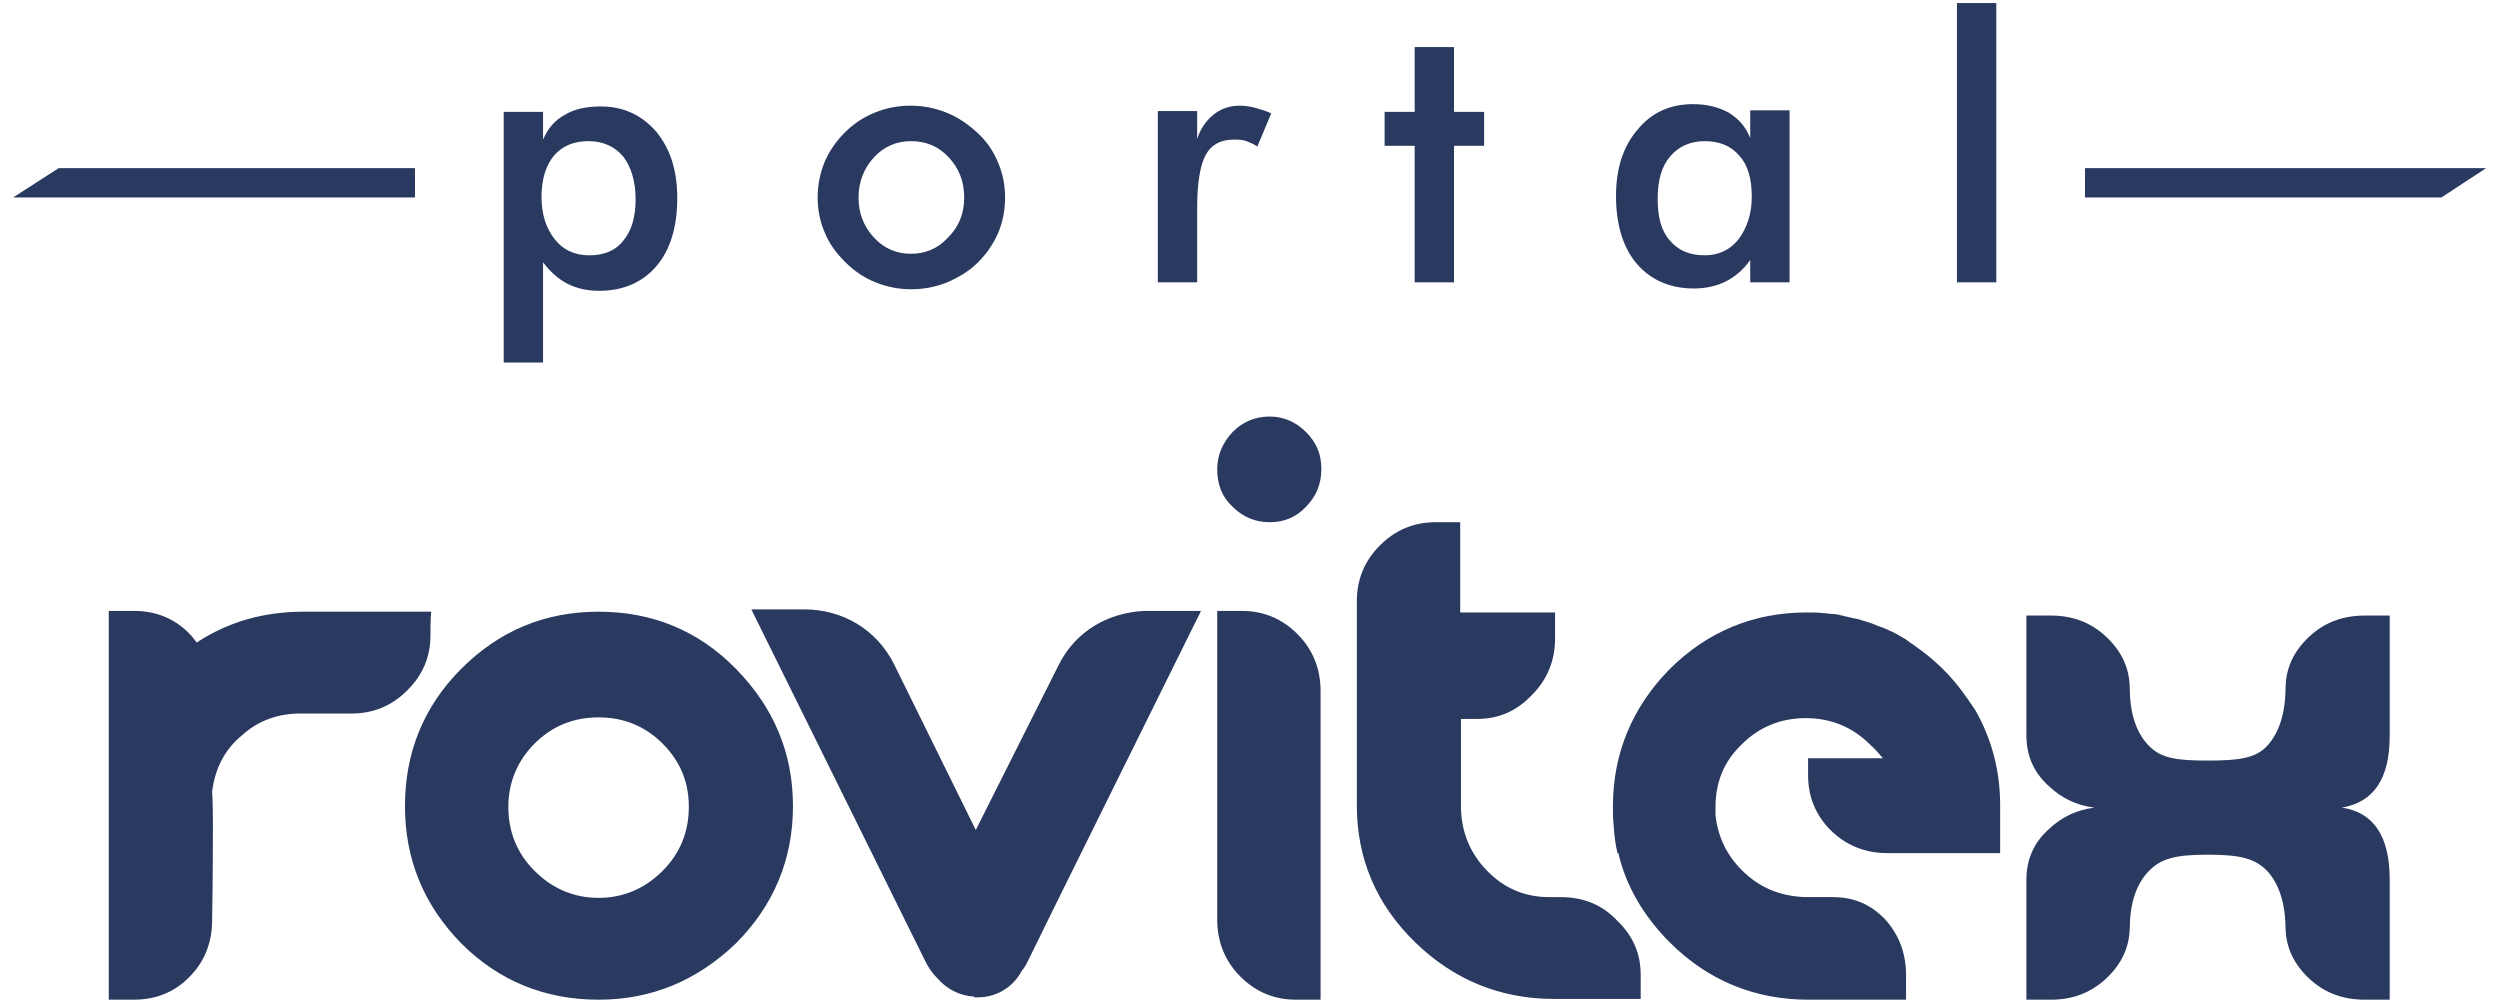
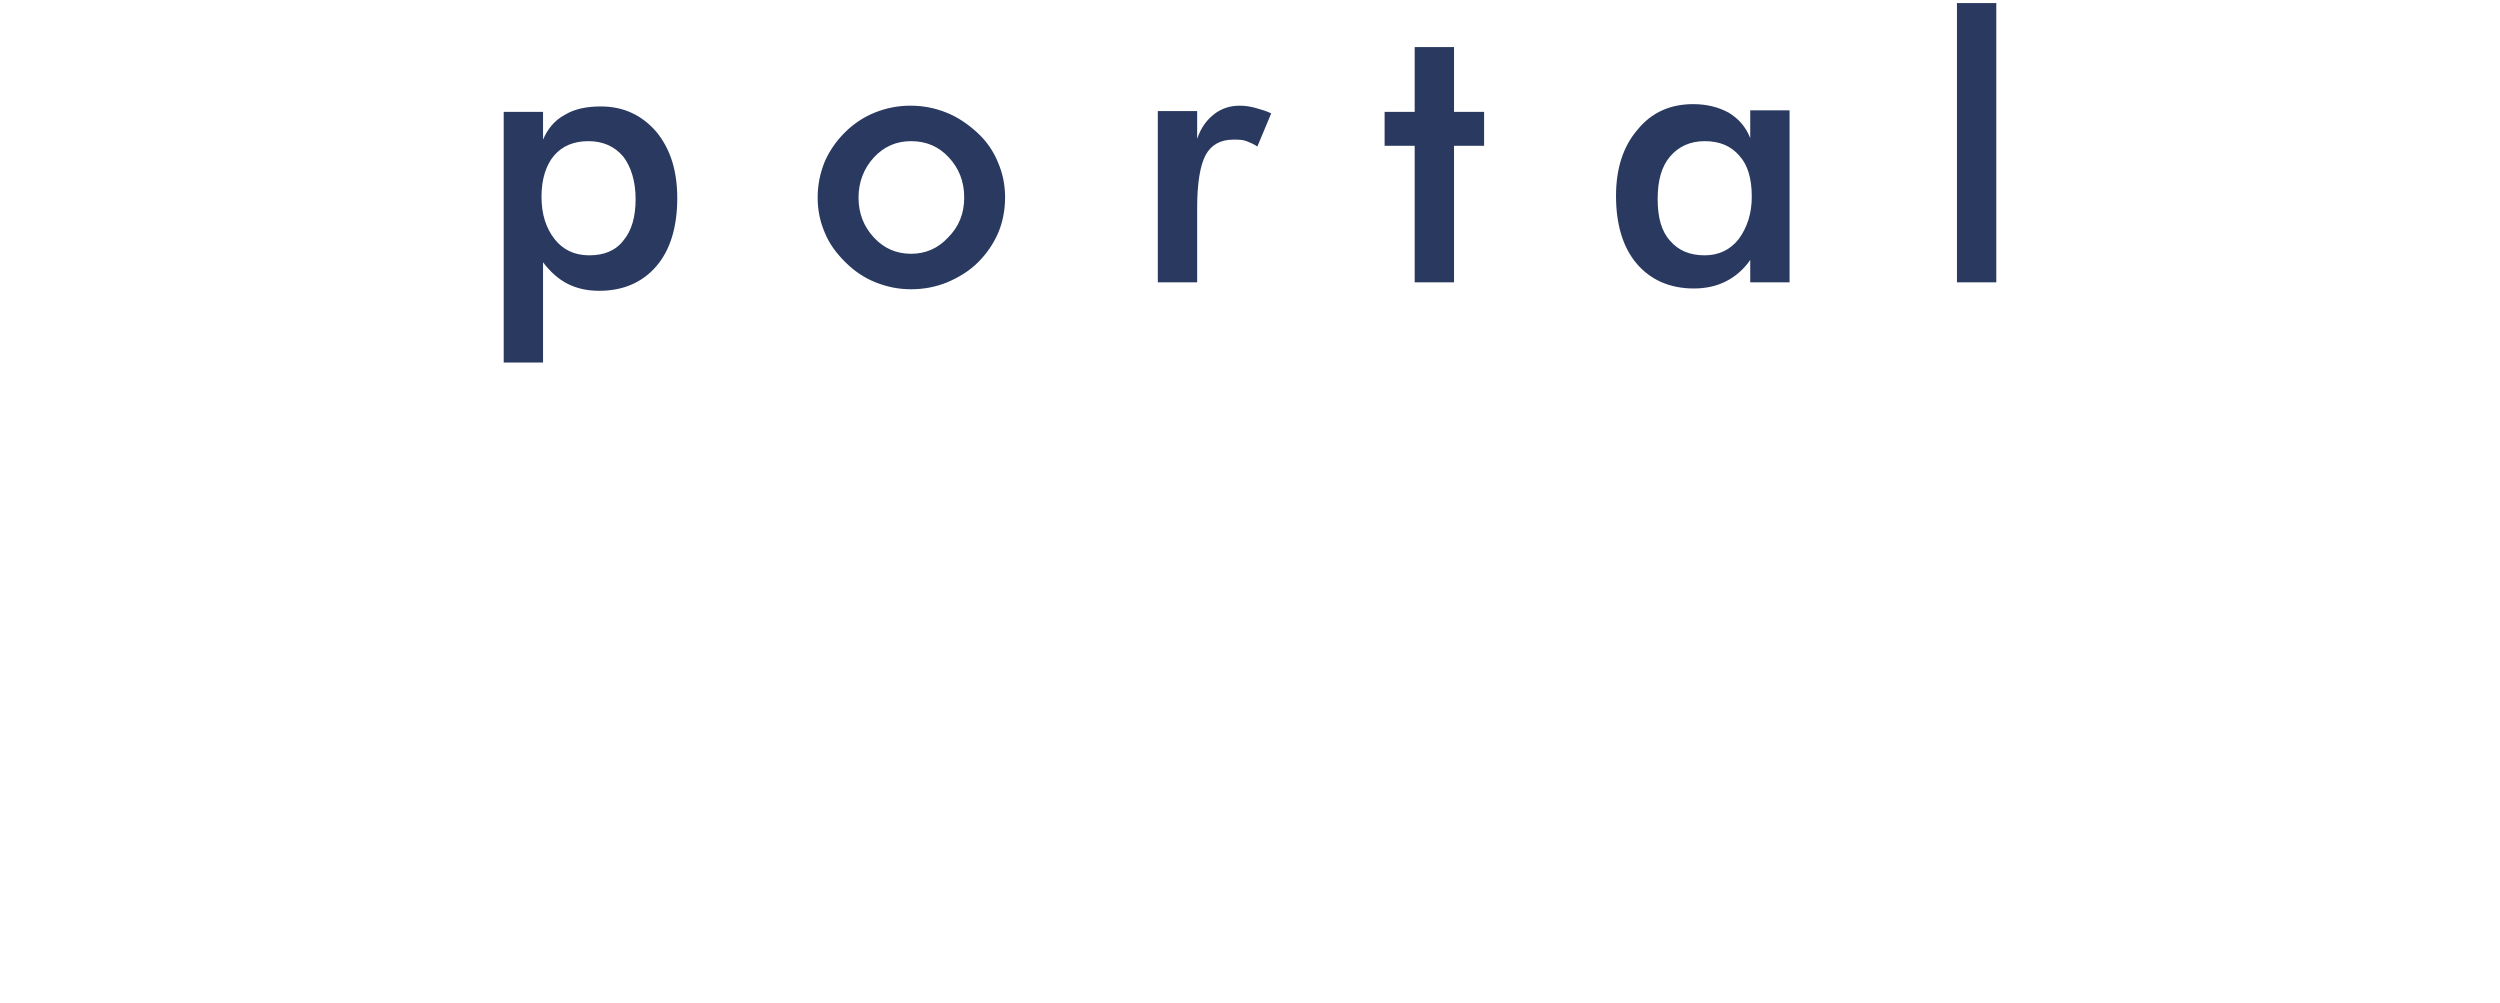
<svg xmlns="http://www.w3.org/2000/svg" version="1.1" id="Camada_1" x="0px" y="0px" viewBox="0 0 324.1 130" style="enable-background:new 0 0 324.1 130;" xml:space="preserve">
  <style type="text/css">
	.st0{fill-rule:evenodd;clip-rule:evenodd;fill:#29395F;}
	.st1{fill:#29395F;}
</style>
  <title>Ativo 22</title>
  <g>
-     <path class="st0" d="M234.4,100.5c0,0,0-1.3,0-2.2c0.7,0,5.8,0,9.7,0c-0.5-0.6-1.1-1.3-1.7-1.8c-2.3-2.3-5.1-3.4-8.3-3.4   c-3.2,0-6,1.1-8.3,3.4c-2.3,2.2-3.4,4.9-3.4,8.1c0,0.3,0,0.7,0,1c0,0,0,0.1,0,0.1c0.3,2.7,1.4,5.1,3.4,7.1c2.3,2.3,5,3.4,8.3,3.5   l3.5,0c2.8,0,5,1,6.8,2.9c1.8,2,2.7,4.4,2.7,7.2c0,0,0,2.3,0,3.2c-1.1,0-12.7,0-12.7,0c-6.9,0-13-2.5-17.9-7.4   c-3.4-3.4-5.7-7.3-6.7-11.6l-0.1,0c-0.3-1.1-0.4-2.3-0.5-3.4c0-0.1,0-0.2,0-0.2c-0.1-0.8-0.1-1.5-0.1-2.3c0,0,0,0,0-0.1   c0,0,0,0,0-0.1c0-6.8,2.5-12.8,7.3-17.7c4.9-4.9,10.9-7.4,17.8-7.4c0,0,0,0,0,0h0c0,0,0.1,0,0.1,0c0.8,0,1.5,0,2.2,0.1   c0.4,0,0.7,0.1,1.1,0.1c0.4,0,0.8,0.1,1.2,0.2c0.4,0.1,0.8,0.2,1.3,0.3c0.3,0.1,0.6,0.1,0.9,0.2c0.4,0.1,0.9,0.3,1.3,0.4   c0.3,0.1,0.6,0.2,0.8,0.3c0.4,0.2,0.9,0.3,1.3,0.5c0.3,0.1,0.6,0.3,0.9,0.4c0.4,0.2,0.8,0.4,1.1,0.6c0.4,0.2,0.7,0.4,1.1,0.7   c0.2,0.2,0.5,0.3,0.7,0.5c0.7,0.5,1.4,1,2.1,1.6c1.9,1.6,3.4,3.3,4.7,5.2c0.2,0.2,0.3,0.5,0.5,0.7c0.2,0.3,0.4,0.6,0.6,0.9   c2.1,3.7,3.2,7.8,3.2,12.3c0,0.6,0,1.1,0,2.7c0,0.1,0,3.5,0,3.5h-14.6c-2.9,0-5.4-1-7.4-3C235.4,105.7,234.4,103.3,234.4,100.5   L234.4,100.5z M303.6,104.7c4.1-0.7,6.2-3.7,6.2-9.3c0,0,0-14.5,0-15.6c-0.8,0-3.2,0-3.2,0c-2.9,0-5.3,0.9-7.3,2.8   c-2,1.9-3,4.1-3,6.7v-0.3c0,3.4-0.8,5.9-2.3,7.6c-1.5,1.7-3.7,2-7.8,2c-4.1,0-6.1-0.3-7.7-2c-1.6-1.7-2.4-4.2-2.4-7.5v0.2   c0-2.6-1-4.8-3-6.7c-2-1.9-4.4-2.8-7.2-2.8c0,0-2.4,0-3.2,0c0,1,0,15.5,0,15.5c0,2.6,0.9,4.8,2.9,6.6c1.7,1.6,3.6,2.5,5.9,2.8   c-2.3,0.3-4.2,1.2-5.9,2.8c-2,1.8-2.9,4-2.9,6.6c0,0,0,14.5,0,15.5c0.8,0,3.2,0,3.2,0c2.8,0,5.2-0.9,7.2-2.8c2-1.9,3-4.1,3-6.7v0.4   c0-3.3,0.8-5.8,2.4-7.5c1.6-1.7,3.5-2.2,7.7-2.2c4.3,0,6.2,0.5,7.8,2.2c1.5,1.7,2.3,4.2,2.3,7.6v-0.5c0,2.6,1,4.8,3,6.7   c2,1.9,4.4,2.8,7.3,2.8c0,0,2.4,0,3.2,0c0-1,0-15.6,0-15.6C309.8,108.4,307.7,105.3,303.6,104.7L303.6,104.7L303.6,104.7z    M55.8,82.4c0,2.8-1,5.1-3,7.1c-2,2-4.4,3-7.2,3l-6.7,0c-2.8,0-5.4,0.9-7.5,2.8c-2.2,1.8-3.5,4.2-3.9,7.3c0,0.2,0.1,1.2,0.1,4.1   c0,2.5,0,6.5-0.1,12.6c0,2.9-1,5.4-2.9,7.3c-1.9,2-4.4,3-7.2,3c0,0-2.4,0-3.3,0v-25.1c0-0.1,0-0.1,0-0.1V79.2c0.9,0,3.3,0,3.3,0   c2.8,0,5.3,1,7.2,3c0.3,0.3,0.6,0.7,0.9,1.1c4.1-2.7,8.7-4,13.9-4c0,0,15.4,0,16.5,0C55.8,80.1,55.8,82.4,55.8,82.4L55.8,82.4   L55.8,82.4z M137.2,86.3c2.2-4.5,6.5-6.9,11.2-7.1c1.9,0,7.3,0,7.3,0c0,0-22.6,45.6-22.6,45.7c-0.2,0.3-0.3,0.6-0.6,0.9   c-1.1,2.1-3.2,3.5-5.8,3.5l0,0c-0.1,0-0.1,0-0.2,0c-0.1,0-0.1,0-0.2,0l0-0.1c-1.9-0.1-3.6-1-4.8-2.4c-0.6-0.6-1.1-1.3-1.5-2.1   c0,0-22.6-45.7-22.6-45.7c0,0,4.9,0,6.9,0c4.8,0,9.3,2.5,11.6,7.1l10.6,21.5L137.2,86.3L137.2,86.3z M202.3,116.3h-1.5   c-3.2,0-5.9-1.2-8.1-3.5c-2.2-2.3-3.3-5.1-3.3-8.3V93.2l2.1,0c2.8,0,5.1-1,7.1-3.1c2-2,3-4.5,3-7.3c0,0,0-2.5,0-3.4   c-1.1,0-12.3,0-12.3,0s0-10.6,0-11.7c-0.9,0-3.2,0-3.2,0c-2.8,0-5.2,1-7.2,3c-2,2-3,4.4-3,7.3v26.4c0,6.9,2.5,12.8,7.5,17.7   c5,4.9,11.1,7.4,18,7.4c0,0,10.2,0,11.3,0c0-0.8,0-3.1,0-3.1c0-2.8-1-5.1-3.1-7.1C207.7,117.3,205.3,116.3,202.3,116.3L202.3,116.3   L202.3,116.3z M161,79.2c0,0-2.3,0-3.2,0c0,1.2,0,40,0,40c0,2.9,1,5.4,3,7.4c2,2,4.4,3,7.2,3c0,0,2.3,0,3.2,0c0-1.2,0-40,0-40   c0-2.9-1-5.4-3-7.4C166.2,80.2,163.8,79.2,161,79.2L161,79.2L161,79.2z M85.9,112.9c-2.3,2.3-5.1,3.5-8.3,3.5c-3.2,0-6-1.2-8.3-3.5   c-2.3-2.3-3.4-5.1-3.4-8.3c0-3.2,1.2-6,3.4-8.2c2.3-2.3,5.1-3.4,8.3-3.4c3.2,0,6,1.1,8.3,3.4c2.3,2.3,3.4,5,3.4,8.2   C89.3,107.8,88.2,110.6,85.9,112.9L85.9,112.9L85.9,112.9z M77.6,79.3c-7,0-12.9,2.5-17.8,7.4c-4.9,4.9-7.3,10.9-7.3,17.8   c0,7,2.5,12.9,7.3,17.8c4.9,4.9,10.9,7.3,17.8,7.3c6.9,0,12.8-2.5,17.8-7.3c4.9-4.9,7.4-10.9,7.4-17.8c0-6.9-2.5-12.8-7.4-17.8   C90.5,81.7,84.5,79.3,77.6,79.3L77.6,79.3L77.6,79.3z M164.6,54c-1.9,0-3.5,0.7-4.8,2c-1.3,1.4-2,3-2,4.8c0,2,0.6,3.6,2,4.9   c1.3,1.3,2.9,2,4.8,2c1.8,0,3.4-0.6,4.7-2c1.3-1.3,2-2.9,2-4.9c0-1.9-0.6-3.4-2-4.8C168,54.7,166.4,54,164.6,54L164.6,54z" />
    <path class="st1" d="M70.2,25.5c0,2.3,0.6,4.1,1.7,5.5c1.1,1.4,2.6,2.1,4.5,2.1c1.9,0,3.4-0.6,4.4-1.9c1.1-1.3,1.6-3.1,1.6-5.4   c0-2.3-0.6-4.2-1.6-5.5c-1.1-1.3-2.6-2-4.5-2c-1.9,0-3.4,0.6-4.5,1.9C70.8,21.4,70.2,23.2,70.2,25.5L70.2,25.5z M65.3,47V14.5h5.1   v3.6c0.6-1.4,1.5-2.5,2.8-3.2c1.3-0.8,2.9-1.1,4.7-1.1c2.9,0,5.3,1.1,7.2,3.3c1.8,2.2,2.7,5,2.7,8.6c0,3.7-0.9,6.7-2.7,8.8   c-1.8,2.1-4.3,3.2-7.4,3.2c-1.6,0-2.9-0.3-4.1-0.9c-1.2-0.6-2.3-1.6-3.2-2.8V47H65.3L65.3,47z M125,25.6c0-2.1-0.7-3.8-2-5.2   c-1.3-1.4-2.9-2.1-4.9-2.1c-1.9,0-3.5,0.7-4.8,2.1c-1.3,1.4-2,3.2-2,5.2c0,2.1,0.7,3.8,2,5.2c1.3,1.4,2.9,2.1,4.8,2.1   c1.9,0,3.5-0.7,4.8-2.1C124.3,29.4,125,27.7,125,25.6L125,25.6z M106,25.6c0-1.6,0.3-3.1,0.9-4.6c0.6-1.4,1.5-2.7,2.6-3.8   c1.1-1.1,2.4-2,3.9-2.6c1.5-0.6,3-0.9,4.6-0.9c1.7,0,3.2,0.3,4.7,0.9c1.5,0.6,2.8,1.5,4,2.6c1.2,1.1,2.1,2.4,2.7,3.9   c0.6,1.4,0.9,2.9,0.9,4.5c0,1.6-0.3,3.2-0.9,4.6c-0.6,1.4-1.5,2.7-2.6,3.8c-1.2,1.2-2.6,2-4,2.6c-1.5,0.6-3,0.9-4.7,0.9   c-1.6,0-3.1-0.3-4.6-0.9c-1.5-0.6-2.8-1.5-3.9-2.6c-1.2-1.2-2.1-2.4-2.7-3.9C106.3,28.7,106,27.2,106,25.6L106,25.6z M155.2,18   c0.5-1.5,1.3-2.5,2.2-3.2c0.9-0.7,2-1.1,3.3-1.1c0.7,0,1.4,0.1,2.1,0.3c0.7,0.2,1.4,0.4,2,0.7l-1.8,4.3c-0.4-0.3-0.9-0.5-1.4-0.7   c-0.5-0.2-1.1-0.2-1.7-0.2c-1.7,0-2.9,0.7-3.6,2c-0.7,1.3-1.1,3.6-1.1,6.8v9.7h-5.1V14.4h5.1V18L155.2,18z M183.4,36.6V18.9h-3.9   v-4.4h3.9V6.1h5.1v8.4h3.9v4.4h-3.9v17.7H183.4L183.4,36.6z M232,36.6h-5.1v-2.9c-0.9,1.3-2,2.2-3.2,2.8c-1.2,0.6-2.6,0.9-4.1,0.9   c-3.1,0-5.6-1.1-7.4-3.2c-1.8-2.1-2.7-5.1-2.7-8.8c0-3.5,0.9-6.4,2.8-8.6c1.8-2.2,4.2-3.3,7.2-3.3c1.8,0,3.3,0.4,4.6,1.1   c1.3,0.8,2.2,1.8,2.8,3.3v-3.6h5.1V36.6L232,36.6z M227.1,25.5c0-2.3-0.5-4.1-1.6-5.3c-1.1-1.3-2.6-1.9-4.5-1.9   c-1.9,0-3.4,0.7-4.5,2c-1.1,1.3-1.6,3.1-1.6,5.5c0,2.4,0.5,4.2,1.6,5.4c1.1,1.3,2.6,1.9,4.5,1.9c1.8,0,3.3-0.7,4.4-2.1   C226.5,29.5,227.1,27.7,227.1,25.5L227.1,25.5z M253.7,36.6V0.4h5.1v36.2H253.7z" />
-     <polygon class="st0" points="322.3,21.8 270.3,21.8 270.3,25.6 316.5,25.6  " />
-     <polygon class="st0" points="1.7,25.6 53.8,25.6 53.8,21.8 7.6,21.8  " />
  </g>
</svg>